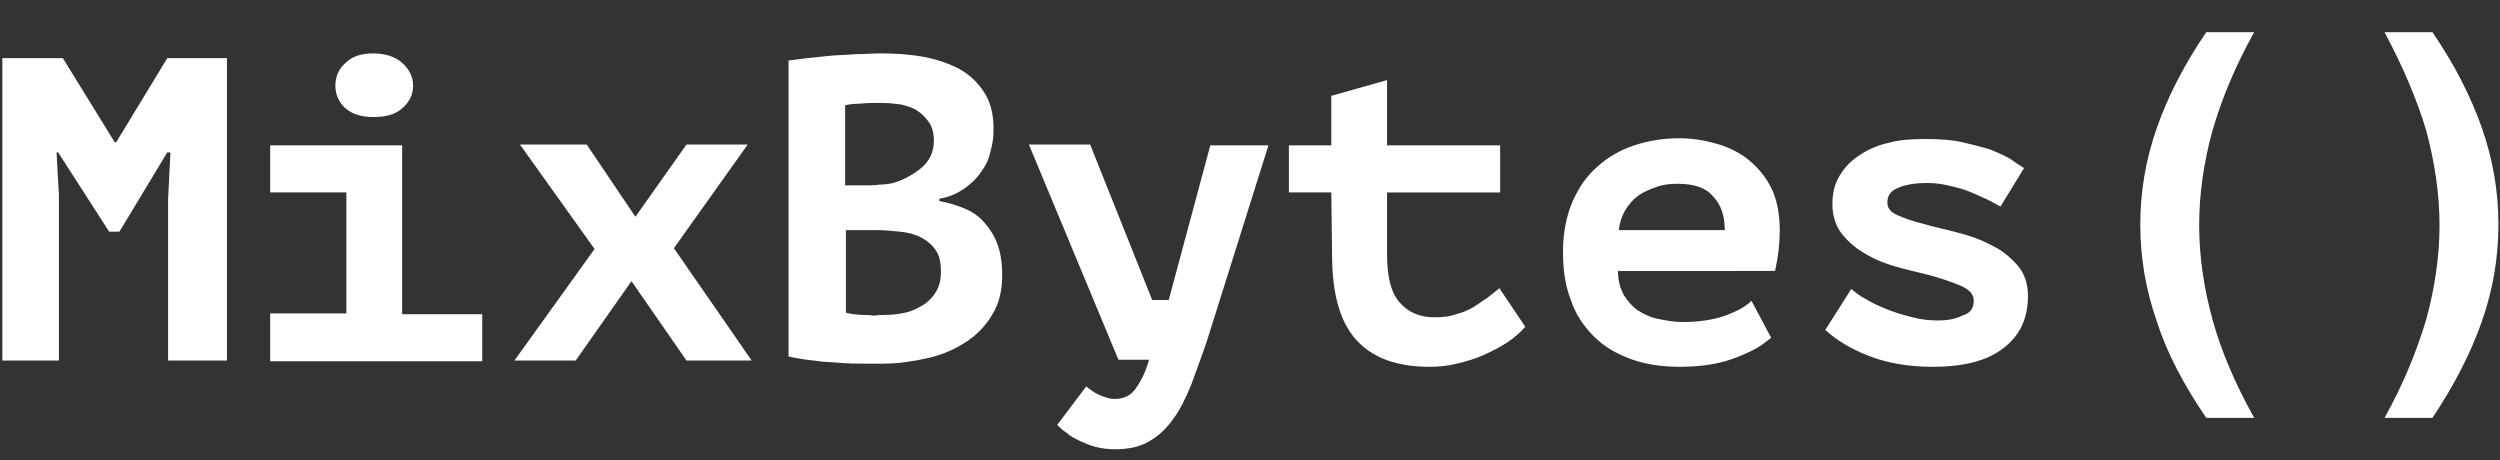
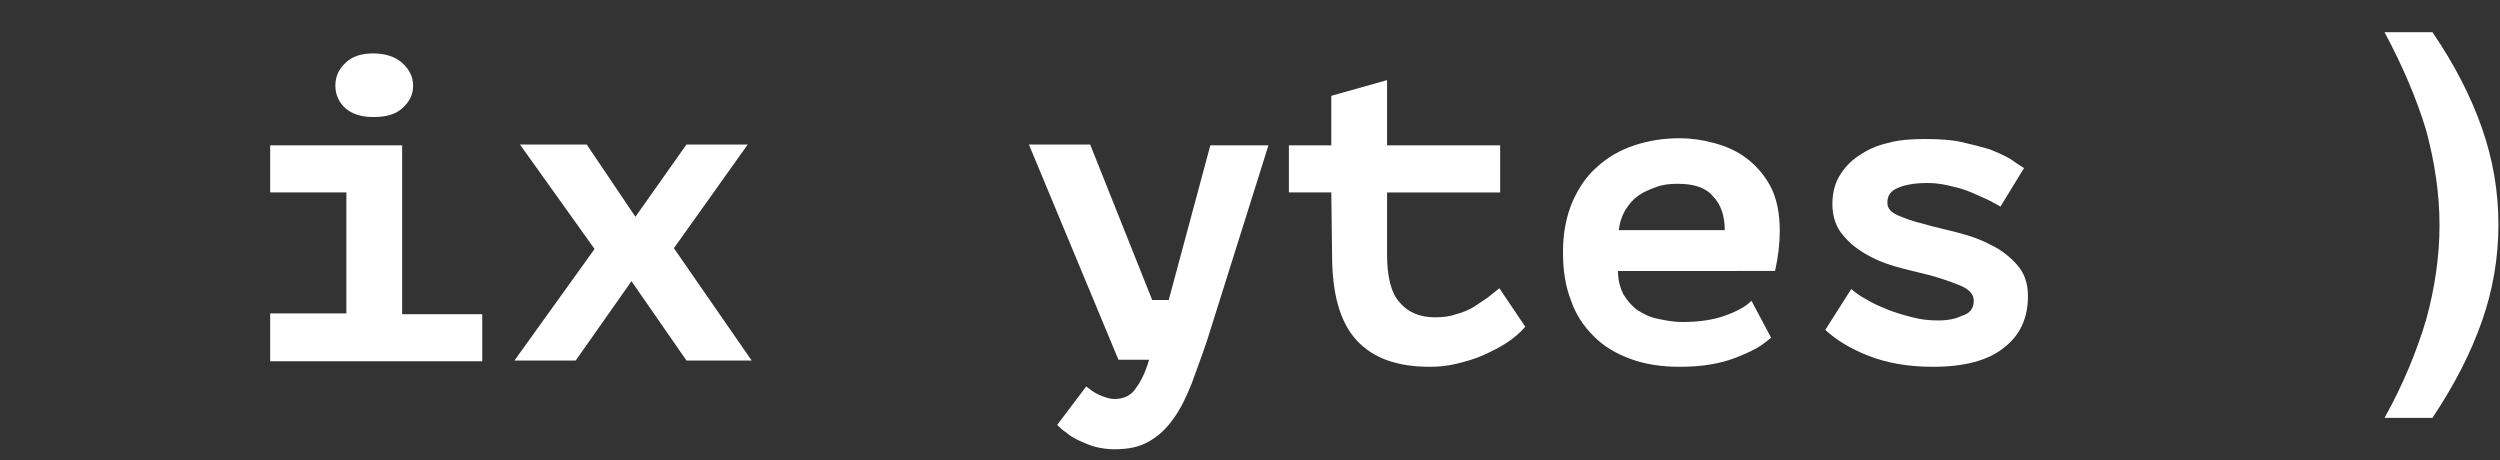
<svg xmlns="http://www.w3.org/2000/svg" id="Isolation_Mode" x="0px" y="0px" viewBox="0 0 318.3 58.6" style="enable-background:new 0 0 318.3 58.6;" xml:space="preserve">
  <rect x="0" y="0" width="318.3" height="58.6" fill="#333333" stroke="none" />
  <style type="text/css"> .st0{fill:#FFFFFF;} </style>
  <g id="Logos_1_" transform="translate(-120, -406)">
    <g>
      <g>
        <g id="MixBytes-logo-Copy_8_" transform="translate(120, 406)">
-           <polygon id="Shape_80_" class="st0" points="21.4,25.4 21.7,19.4 21.3,19.4 15.2,29.5 13.9,29.5 7.4,19.4 7.2,19.4 7.5,24.8 7.5,45.9 0.3,45.9 0.3,7.4 8,7.4 14.6,18.1 14.8,18.1 21.3,7.4 28.9,7.4 28.9,45.9 21.4,45.9 " />
          <path id="Shape_79_" class="st0" d="M34.4,39.9h9.7V24.5h-9.7v-6h16.8v21.5h10.2v6h-27V39.9z M42.7,10.9c0-1.1,0.4-2.1,1.3-2.9 c0.8-0.8,2-1.2,3.5-1.2c1.5,0,2.8,0.4,3.7,1.2c0.9,0.8,1.4,1.8,1.4,2.9c0,1.2-0.5,2.1-1.4,2.9c-0.9,0.8-2.1,1.1-3.7,1.1 c-1.5,0-2.7-0.4-3.5-1.1C43.2,13.1,42.7,12.1,42.7,10.9z" />
          <polygon id="Shape_78_" class="st0" points="75.7,31.7 66.2,18.4 74.7,18.4 80.9,27.6 87.4,18.4 95.2,18.4 85.8,31.6 95.7,45.9 87.4,45.9 80.4,35.8 73.3,45.9 65.5,45.9 " />
-           <path id="Shape_77_" class="st0" d="M126.5,16.4c0,1-0.1,1.9-0.4,2.9c-0.2,1-0.6,1.8-1.2,2.6c-0.5,0.8-1.3,1.5-2.1,2.1 c-0.9,0.6-1.9,1.1-3.2,1.3v0.3c1.1,0.2,2.1,0.5,3.1,0.9c1,0.4,1.9,1,2.6,1.8c0.7,0.8,1.3,1.7,1.7,2.8c0.4,1.1,0.6,2.4,0.6,3.9 c0,2-0.4,3.7-1.3,5.1c-0.8,1.4-2,2.6-3.4,3.5c-1.4,0.9-3,1.6-4.8,2c-1.8,0.4-3.7,0.7-5.6,0.7c-0.6,0-1.4,0-2.4,0 c-1,0-2,0-3.1-0.1c-1.1-0.1-2.3-0.1-3.4-0.3c-1.2-0.1-2.2-0.3-3.2-0.5V7.7c0.7-0.1,1.5-0.2,2.4-0.3c0.9-0.1,1.9-0.2,2.9-0.3 c1-0.1,2.1-0.1,3.2-0.2c1.1,0,2.2-0.1,3.2-0.1c1.8,0,3.5,0.1,5.3,0.4c1.7,0.3,3.2,0.8,4.6,1.5c1.3,0.7,2.4,1.7,3.2,2.9 C126.1,12.9,126.5,14.5,126.5,16.4z M110.2,23.6c0.5,0,1.1,0,1.8-0.1c0.7,0,1.3-0.1,1.7-0.2c1.4-0.4,2.6-1.1,3.7-2 c1-0.9,1.5-2,1.5-3.4c0-0.9-0.2-1.7-0.6-2.3c-0.4-0.6-0.9-1.1-1.5-1.5c-0.6-0.4-1.3-0.6-2.1-0.8c-0.8-0.1-1.6-0.2-2.5-0.2 c-1,0-1.9,0-2.7,0.1c-0.8,0-1.5,0.1-1.9,0.2v10.2L110.2,23.6L110.2,23.6z M112.6,40.1c0.9,0,1.8-0.1,2.7-0.3 c0.9-0.2,1.6-0.6,2.3-1c0.7-0.5,1.2-1,1.6-1.7c0.4-0.7,0.6-1.5,0.6-2.5c0-1.2-0.2-2.1-0.7-2.8c-0.5-0.7-1.1-1.2-1.9-1.6 c-0.8-0.4-1.6-0.6-2.6-0.7c-1-0.1-1.9-0.2-2.9-0.2h-4v10.5c0.2,0.1,0.5,0.1,0.9,0.2c0.4,0,0.8,0.1,1.3,0.1c0.5,0,0.9,0,1.4,0.1 C111.8,40.1,112.2,40.1,112.6,40.1z" />
          <path id="Shape_76_" class="st0" d="M146.7,38.2h2.1l5.3-19.7h7.4l-7.8,24.8c-0.7,2.1-1.4,3.9-2,5.6c-0.7,1.7-1.4,3.2-2.3,4.4 c-0.9,1.3-1.9,2.2-3.1,2.9c-1.2,0.7-2.6,1-4.4,1c-0.8,0-1.6-0.1-2.4-0.3c-0.8-0.2-1.4-0.5-2.1-0.8c-0.6-0.3-1.2-0.6-1.6-1 c-0.5-0.3-0.9-0.7-1.2-1l3.7-4.9c0.5,0.4,1,0.8,1.7,1.1c0.7,0.3,1.3,0.5,1.9,0.5c1.1,0,2-0.4,2.6-1.2c0.6-0.8,1.3-2,1.8-3.8 h-3.9L131,18.4h7.8L146.7,38.2z" />
          <path id="Shape_75_" class="st0" d="M169.5,24.5h-5.4v-6h5.4v-6.3l7.1-2v8.3h14.4v6h-14.4v7.9c0,2.8,0.5,4.9,1.6,6.1 c1.1,1.3,2.6,1.9,4.5,1.9c1,0,1.9-0.1,2.7-0.4c0.8-0.2,1.5-0.5,2.2-0.9c0.6-0.4,1.2-0.8,1.8-1.2c0.5-0.4,1-0.8,1.5-1.2l3.3,4.9 c-0.6,0.7-1.4,1.4-2.3,2c-0.9,0.6-1.9,1.1-3,1.6c-1.1,0.5-2.2,0.8-3.4,1.1c-1.2,0.3-2.3,0.4-3.5,0.4c-4.1,0-7.2-1.1-9.3-3.4 c-2.1-2.3-3.1-5.9-3.1-10.9L169.5,24.5L169.5,24.5L169.5,24.5z" />
          <path id="Shape_74_" class="st0" d="M225.5,43c-0.5,0.4-1.1,0.9-1.8,1.3c-0.7,0.4-1.6,0.8-2.6,1.2c-1,0.4-2.1,0.7-3.3,0.9 c-1.2,0.2-2.5,0.3-3.9,0.3c-2.3,0-4.4-0.3-6.3-1c-1.9-0.7-3.4-1.6-4.7-2.9c-1.3-1.3-2.3-2.8-2.9-4.6c-0.7-1.8-1-3.8-1-6.1 c0-2.4,0.4-4.5,1.2-6.4c0.8-1.8,1.8-3.3,3.2-4.5c1.3-1.2,2.9-2.1,4.7-2.7c1.8-0.6,3.7-0.9,5.8-0.9c1.4,0,2.8,0.2,4.3,0.6 c1.5,0.4,2.9,1,4.1,1.9c1.2,0.9,2.3,2.1,3.1,3.6c0.8,1.5,1.2,3.4,1.2,5.7c0,1.6-0.2,3.3-0.6,5.1H206c0,1.2,0.3,2.2,0.7,3 c0.5,0.8,1.1,1.5,1.8,2c0.8,0.5,1.6,0.9,2.6,1.1c1,0.2,2,0.4,3.1,0.4c2.2,0,4-0.3,5.4-0.8c1.4-0.5,2.6-1.1,3.4-1.9L225.5,43z M213.6,23.4c-1,0-1.9,0.1-2.7,0.4c-0.8,0.3-1.6,0.6-2.3,1.1c-0.7,0.5-1.2,1.1-1.7,1.9c-0.4,0.7-0.7,1.6-0.8,2.5h13.5 c0-1.8-0.5-3.3-1.5-4.3C217.2,23.9,215.7,23.4,213.6,23.4z" />
          <path id="Shape_73_" class="st0" d="M251.3,38.3c0-0.7-0.4-1.3-1.4-1.8c-0.9-0.4-2-0.8-3.3-1.2c-1.3-0.4-2.8-0.7-4.3-1.1 c-1.6-0.4-3-0.9-4.3-1.6c-1.3-0.7-2.4-1.5-3.3-2.6c-0.9-1-1.4-2.4-1.4-4c0-1.4,0.3-2.6,0.9-3.6c0.6-1,1.4-1.9,2.5-2.6 c1-0.7,2.3-1.3,3.7-1.6c1.4-0.4,3-0.5,4.7-0.5c1.8,0,3.4,0.1,4.7,0.4s2.5,0.6,3.5,0.9c1,0.4,1.9,0.8,2.6,1.2 c0.7,0.5,1.3,0.9,1.8,1.2l-3,4.9c-0.6-0.3-1.2-0.7-1.9-1c-0.7-0.3-1.5-0.7-2.3-1c-0.8-0.3-1.6-0.5-2.5-0.7 c-0.9-0.2-1.7-0.3-2.6-0.3c-1.5,0-2.8,0.2-3.7,0.6c-1,0.4-1.4,1-1.4,1.9c0,0.7,0.4,1.2,1.3,1.6c0.9,0.4,2,0.8,3.3,1.1 c1.3,0.4,2.8,0.7,4.3,1.1c1.6,0.4,3,0.9,4.3,1.6c1.3,0.6,2.4,1.5,3.3,2.5c0.9,1,1.4,2.3,1.4,4c0,2.8-1,5-3.1,6.6 c-2,1.6-5,2.4-9,2.4c-3.2,0-5.9-0.5-8.2-1.4c-2.3-0.9-4.1-2-5.5-3.3l3.3-5.2c0.5,0.4,1.1,0.9,1.9,1.3c0.8,0.5,1.7,0.9,2.7,1.3 c1,0.4,2,0.7,3.2,1c1.1,0.3,2.2,0.4,3.3,0.4c1.2,0,2.2-0.2,3-0.6C250.8,39.9,251.3,39.3,251.3,38.3z" />
-           <path id="Shape_72_" class="st0" d="M287,4.1c-2.4,4.3-4.1,8.4-5.3,12.5c-1.1,4-1.7,8-1.7,12.1c0,4,0.6,8,1.7,12 c1.1,4,2.9,8.2,5.3,12.5h-6.1c-2.8-4.1-5-8.2-6.3-12.3c-1.4-4-2.1-8.1-2.1-12.3c0-4.2,0.7-8.3,2.1-12.3c1.4-4,3.5-8.1,6.3-12.2 L287,4.1L287,4.1L287,4.1z" />
          <path id="Shape_71_" class="st0" d="M303.6,4.1h6.1c2.8,4.1,4.9,8.2,6.3,12.2c1.4,4,2.1,8.1,2.1,12.3c0,4.2-0.7,8.3-2.1,12.3 c-1.4,4-3.5,8.1-6.3,12.3h-6.1c2.4-4.3,4.1-8.5,5.3-12.5c1.1-4,1.7-8.1,1.7-12c0-4-0.6-8-1.7-12.1 C307.7,12.6,305.9,8.4,303.6,4.1z" />
        </g>
      </g>
    </g>
  </g>
</svg>